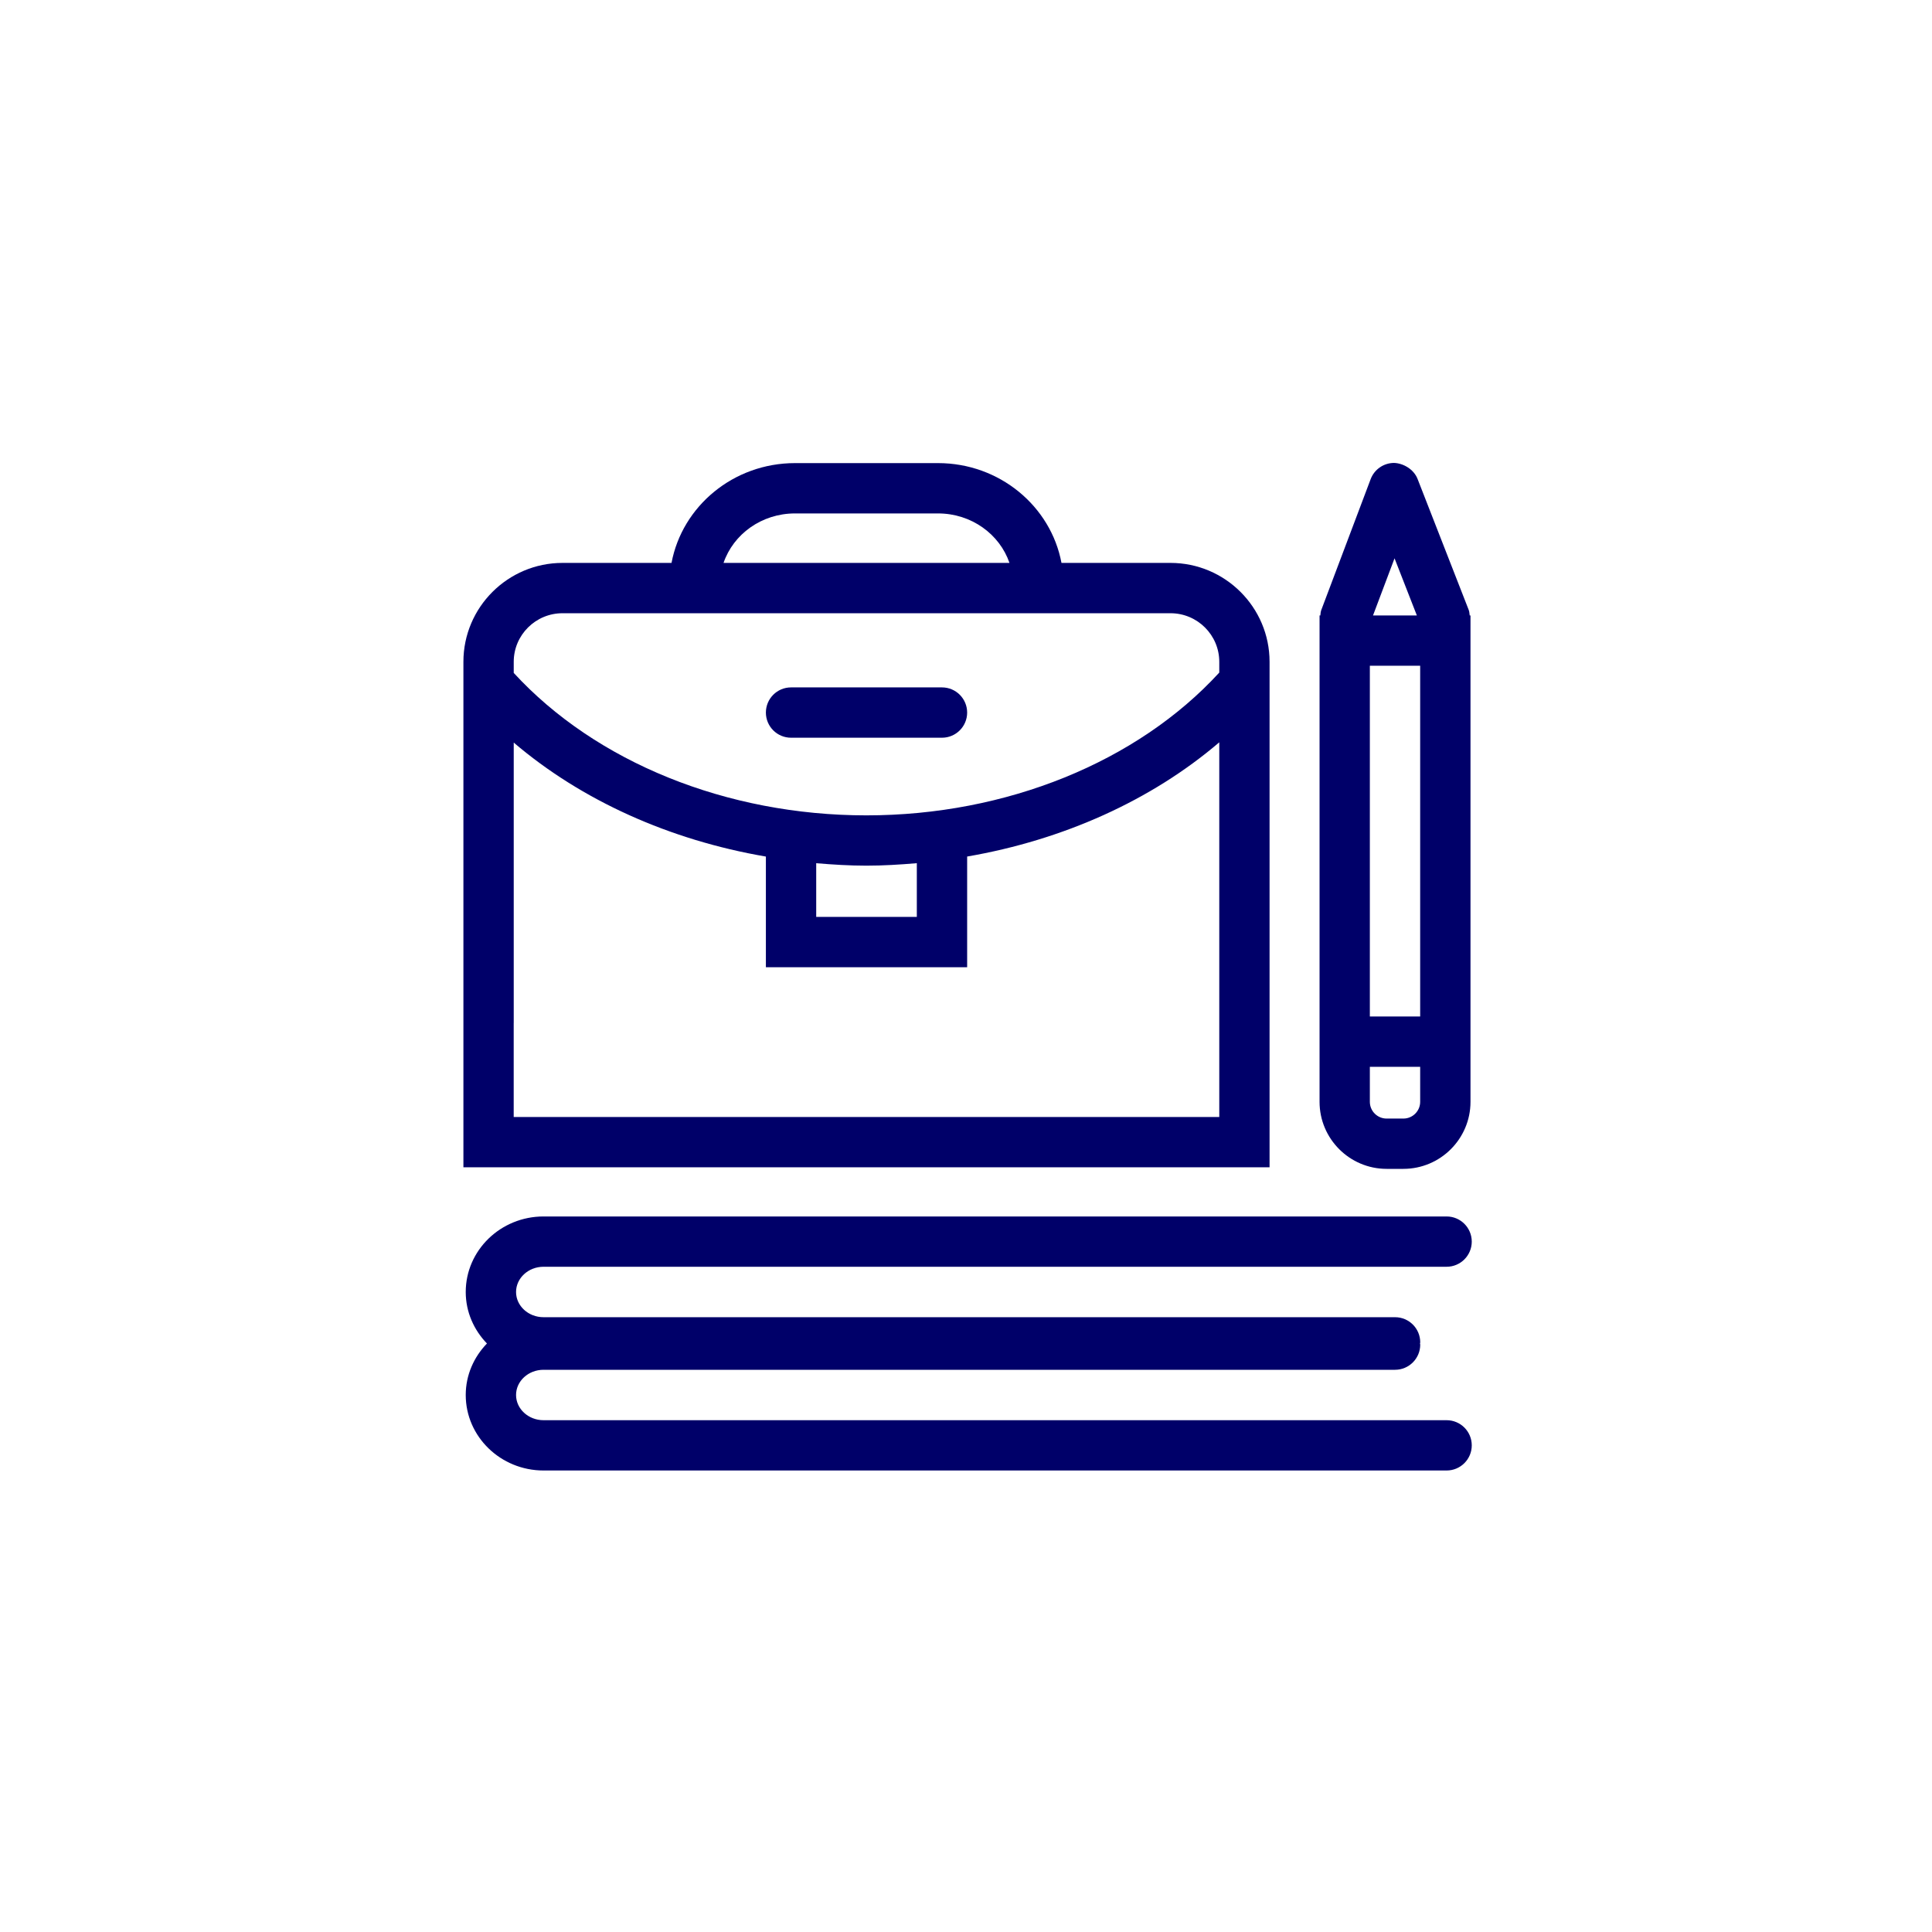
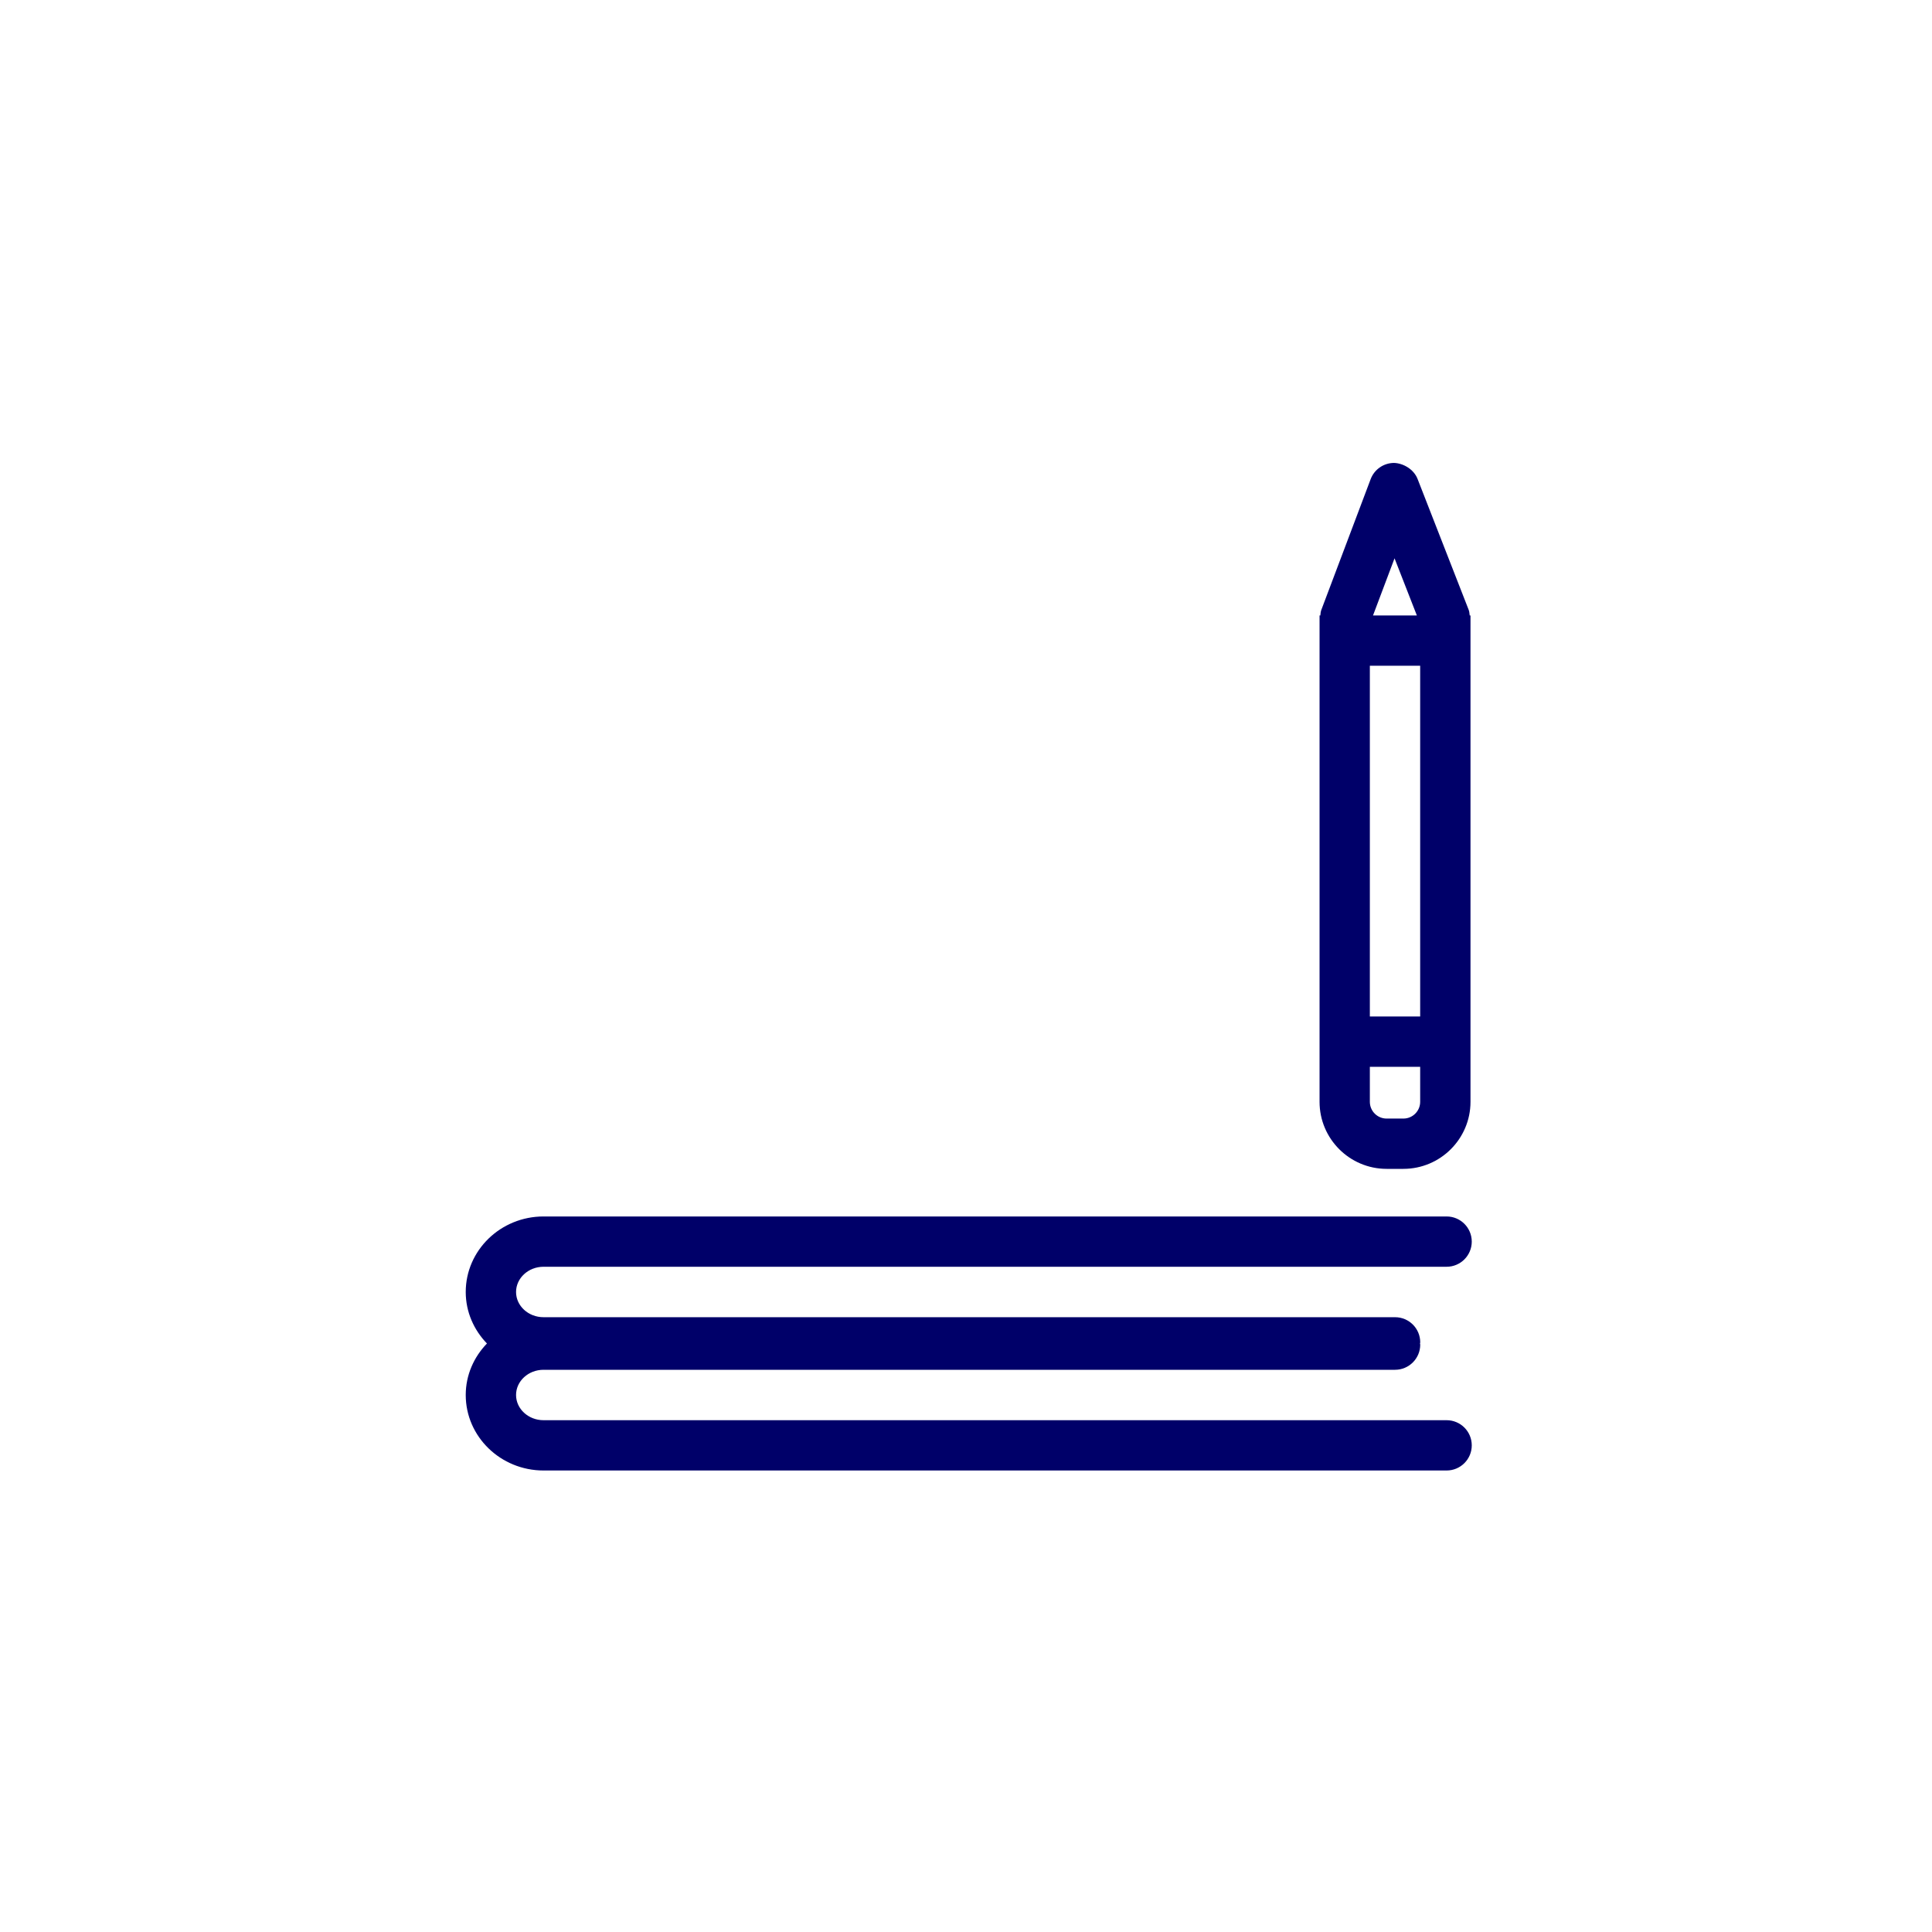
<svg xmlns="http://www.w3.org/2000/svg" width="64" height="64" viewBox="0 0 64 64" fill="none">
  <g clip-path="url(#clip0_1042_663)">
    <path fill-rule="evenodd" clip-rule="evenodd" d="M46.489 38.72H45.933C44.709 38.72 43.712 37.724 43.712 36.499V20.387H43.738C43.741 20.369 43.742 20.351 43.744 20.333C43.748 20.295 43.751 20.257 43.765 20.219L45.404 15.874C45.525 15.551 45.833 15.337 46.178 15.335C46.484 15.344 46.834 15.544 46.959 15.866L48.655 20.21C48.671 20.251 48.675 20.292 48.679 20.334C48.681 20.352 48.683 20.369 48.686 20.387H48.712V36.499C48.712 37.724 47.715 38.72 46.489 38.72ZM45.378 33.673H47.045V22.054H45.378V33.673ZM45.933 37.054H46.489C46.796 37.054 47.045 36.805 47.045 36.499V35.34H45.378V36.499C45.378 36.805 45.627 37.054 45.933 37.054ZM46.935 20.387L46.196 18.495L45.483 20.387H46.935Z" fill="#000069" />
    <path d="M18.005 47.046H47.921C48.381 47.046 48.754 47.419 48.754 47.879C48.754 48.34 48.381 48.712 47.921 48.712H18.005C16.584 48.712 15.428 47.59 15.428 46.211C15.428 45.55 15.698 44.953 16.131 44.505C15.698 44.057 15.428 43.459 15.428 42.799C15.428 41.419 16.584 40.297 18.005 40.297H47.921C48.381 40.297 48.754 40.67 48.754 41.13C48.754 41.59 48.381 41.963 47.921 41.963H18.005C17.503 41.963 17.095 42.339 17.095 42.799C17.095 43.26 17.503 43.634 18.005 43.634H46.213C46.674 43.634 47.047 44.007 47.047 44.467C47.047 44.471 47.046 44.475 47.045 44.479C47.044 44.481 47.044 44.484 47.043 44.487C47.041 44.493 47.039 44.499 47.039 44.505C47.039 44.511 47.041 44.517 47.043 44.522C47.045 44.529 47.047 44.535 47.047 44.542C47.047 45.002 46.674 45.376 46.213 45.376H18.005C17.503 45.376 17.095 45.75 17.095 46.211C17.095 46.671 17.503 47.046 18.005 47.046Z" fill="#000069" />
-     <path d="M31.204 24.438H26.204C25.744 24.438 25.371 24.065 25.371 23.605C25.371 23.144 25.744 22.771 26.204 22.771H31.204C31.665 22.771 32.038 23.144 32.038 23.605C32.038 24.065 31.665 24.438 31.204 24.438Z" fill="#000069" />
-     <path fill-rule="evenodd" clip-rule="evenodd" d="M42.056 38.668V21.923C42.056 20.117 40.584 18.647 38.774 18.647H35.163C34.81 16.77 33.114 15.341 31.072 15.341H26.336C24.294 15.341 22.598 16.77 22.245 18.647H18.634C16.824 18.647 15.351 20.117 15.351 21.923V30.079C15.351 30.079 15.351 30.082 15.351 30.083V38.668H42.056ZM26.336 17.008H31.072C32.182 17.008 33.115 17.699 33.44 18.647H23.968C24.292 17.699 25.225 17.008 26.336 17.008ZM18.634 20.314H38.774C39.665 20.314 40.39 21.036 40.39 21.923V22.28C37.676 25.241 33.334 27.01 28.699 27.01C24.069 27.01 19.732 25.245 17.018 22.291V21.923C17.018 21.036 17.743 20.314 18.634 20.314ZM27.038 28.595C27.587 28.641 28.14 28.676 28.699 28.676C29.261 28.676 29.817 28.641 30.371 28.594V30.374H27.038V28.595ZM17.018 33.885C17.018 33.885 17.018 33.884 17.018 33.883V24.599C19.267 26.518 22.186 27.829 25.371 28.375V32.041H32.038V28.374C35.223 27.825 38.142 26.512 40.39 24.59V37.002H17.017V33.887C17.017 33.886 17.017 33.886 17.018 33.885Z" fill="#000069" />
  </g>
  <defs>
    <clipPath id="clip0_1042_663">
      <rect width="40" height="40" fill="white" transform="translate(12 12)" />
    </clipPath>
  </defs>
</svg>